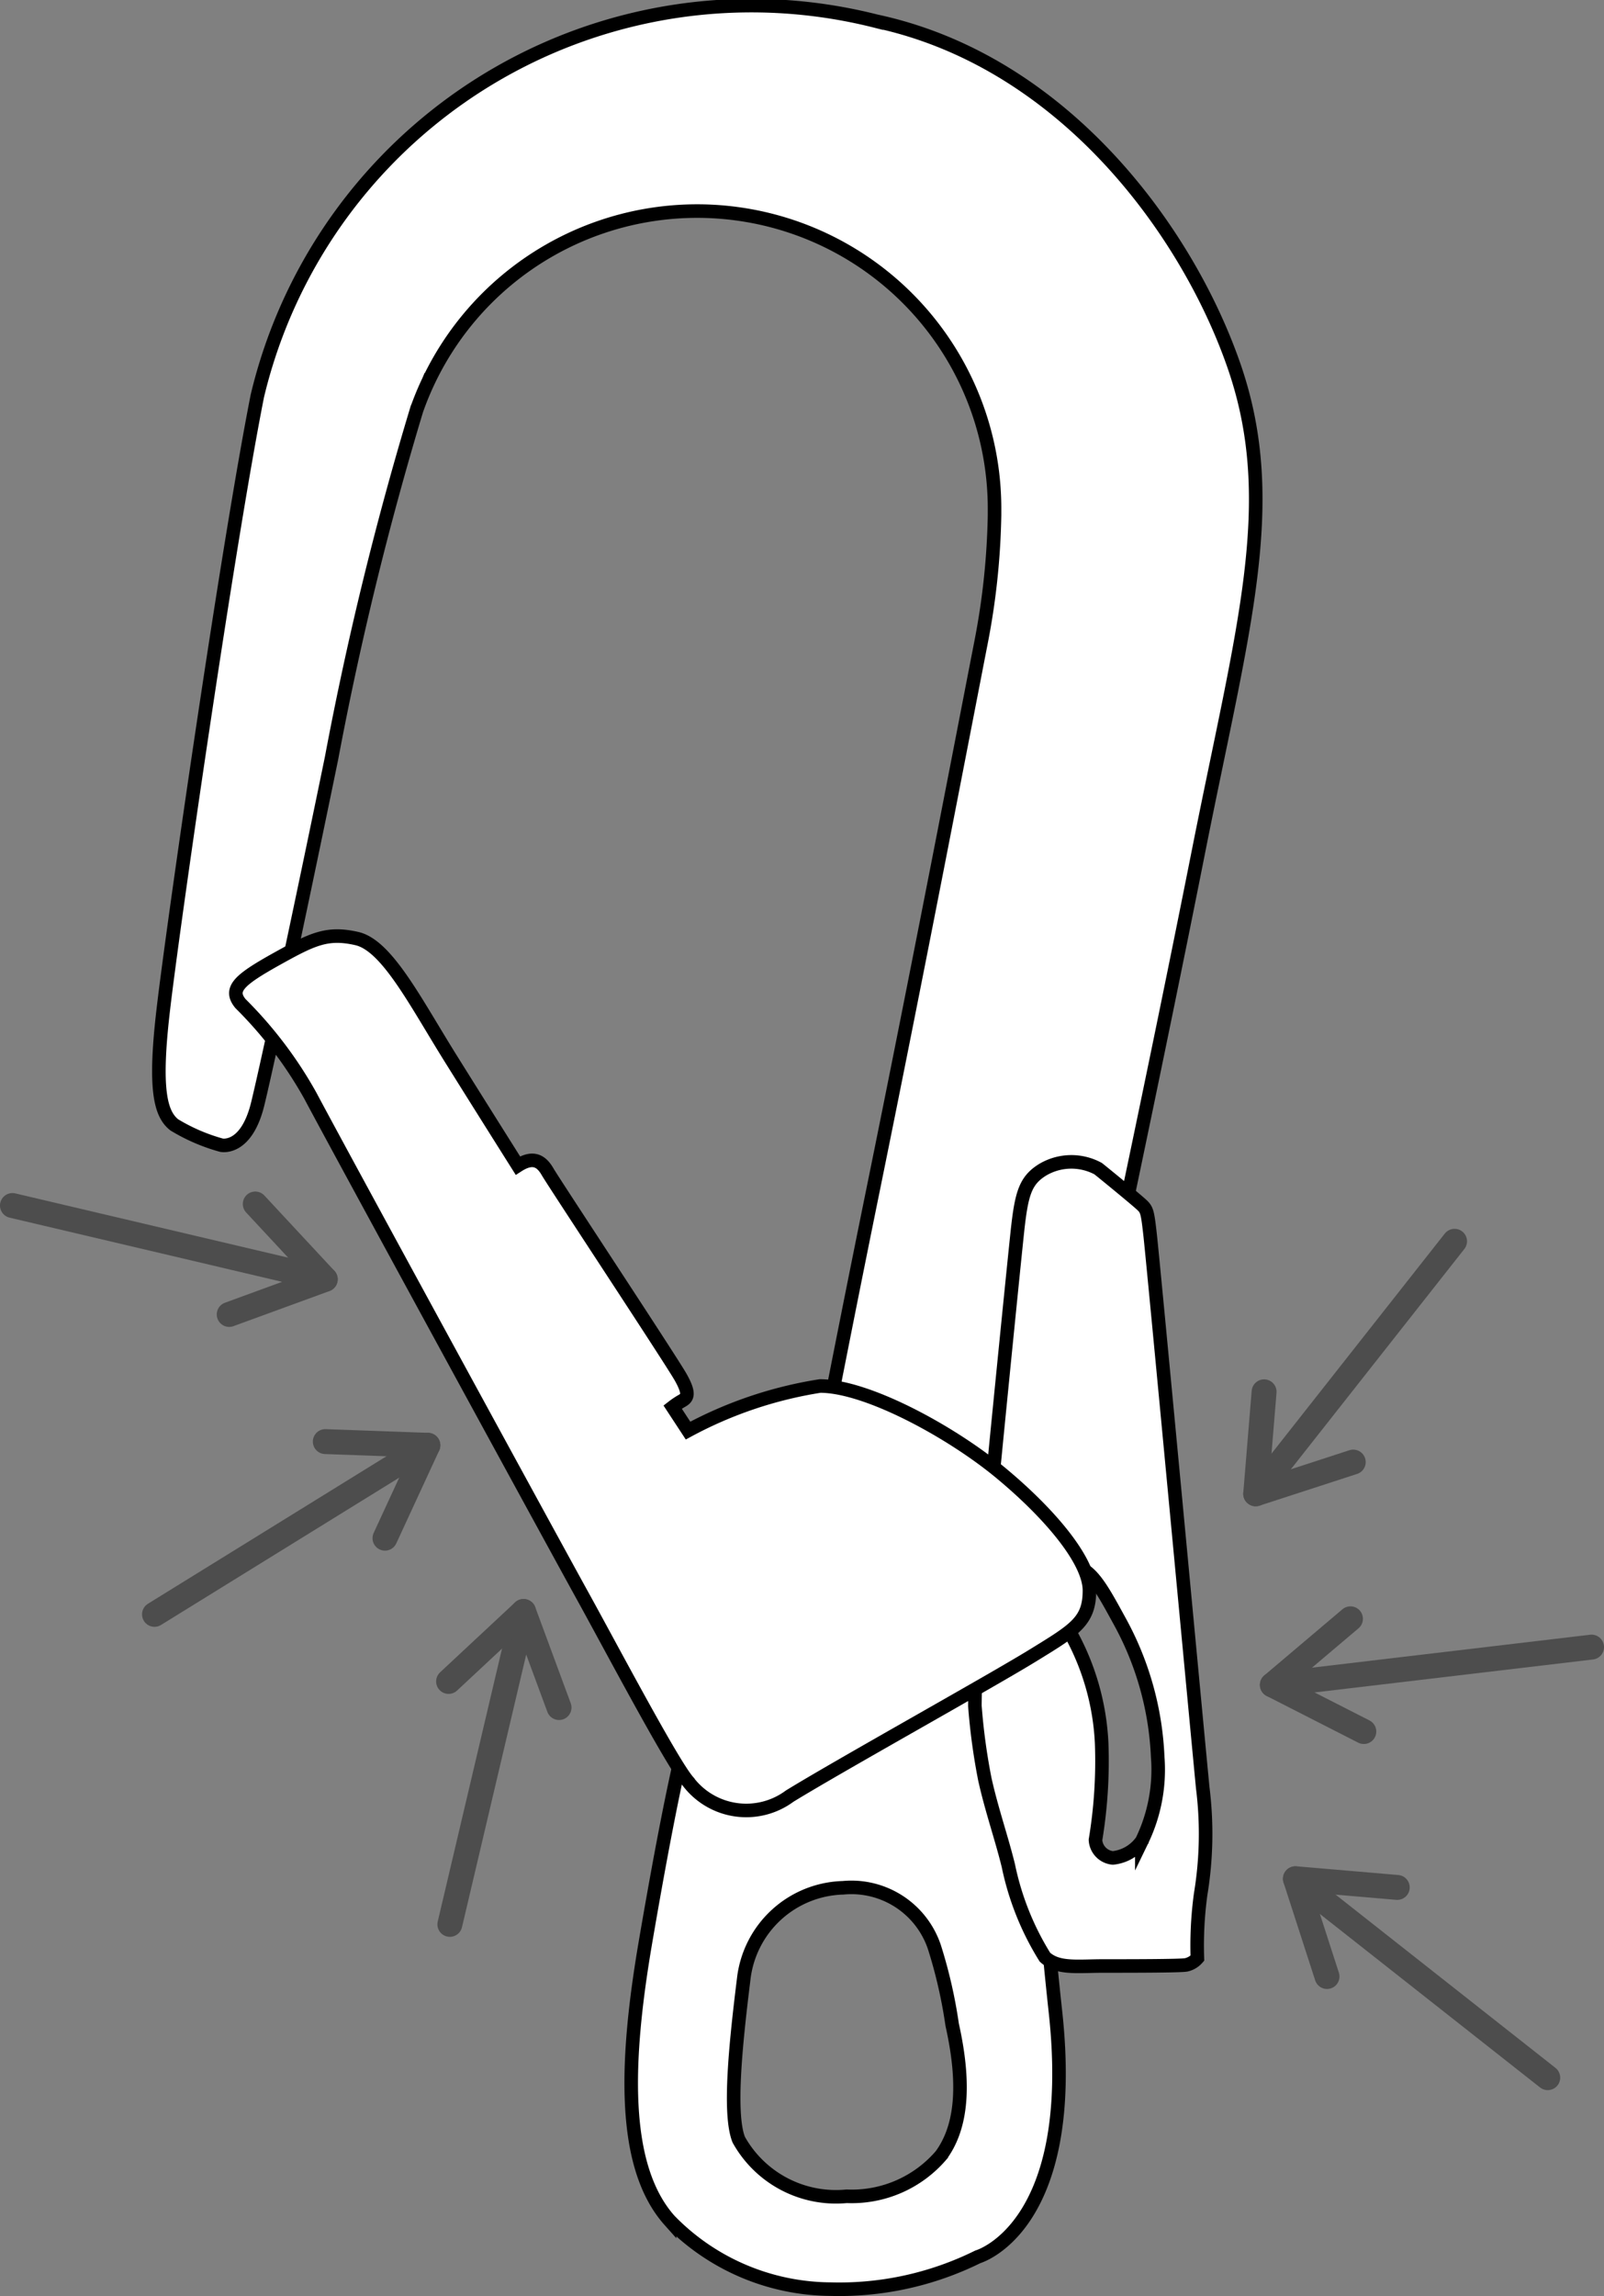
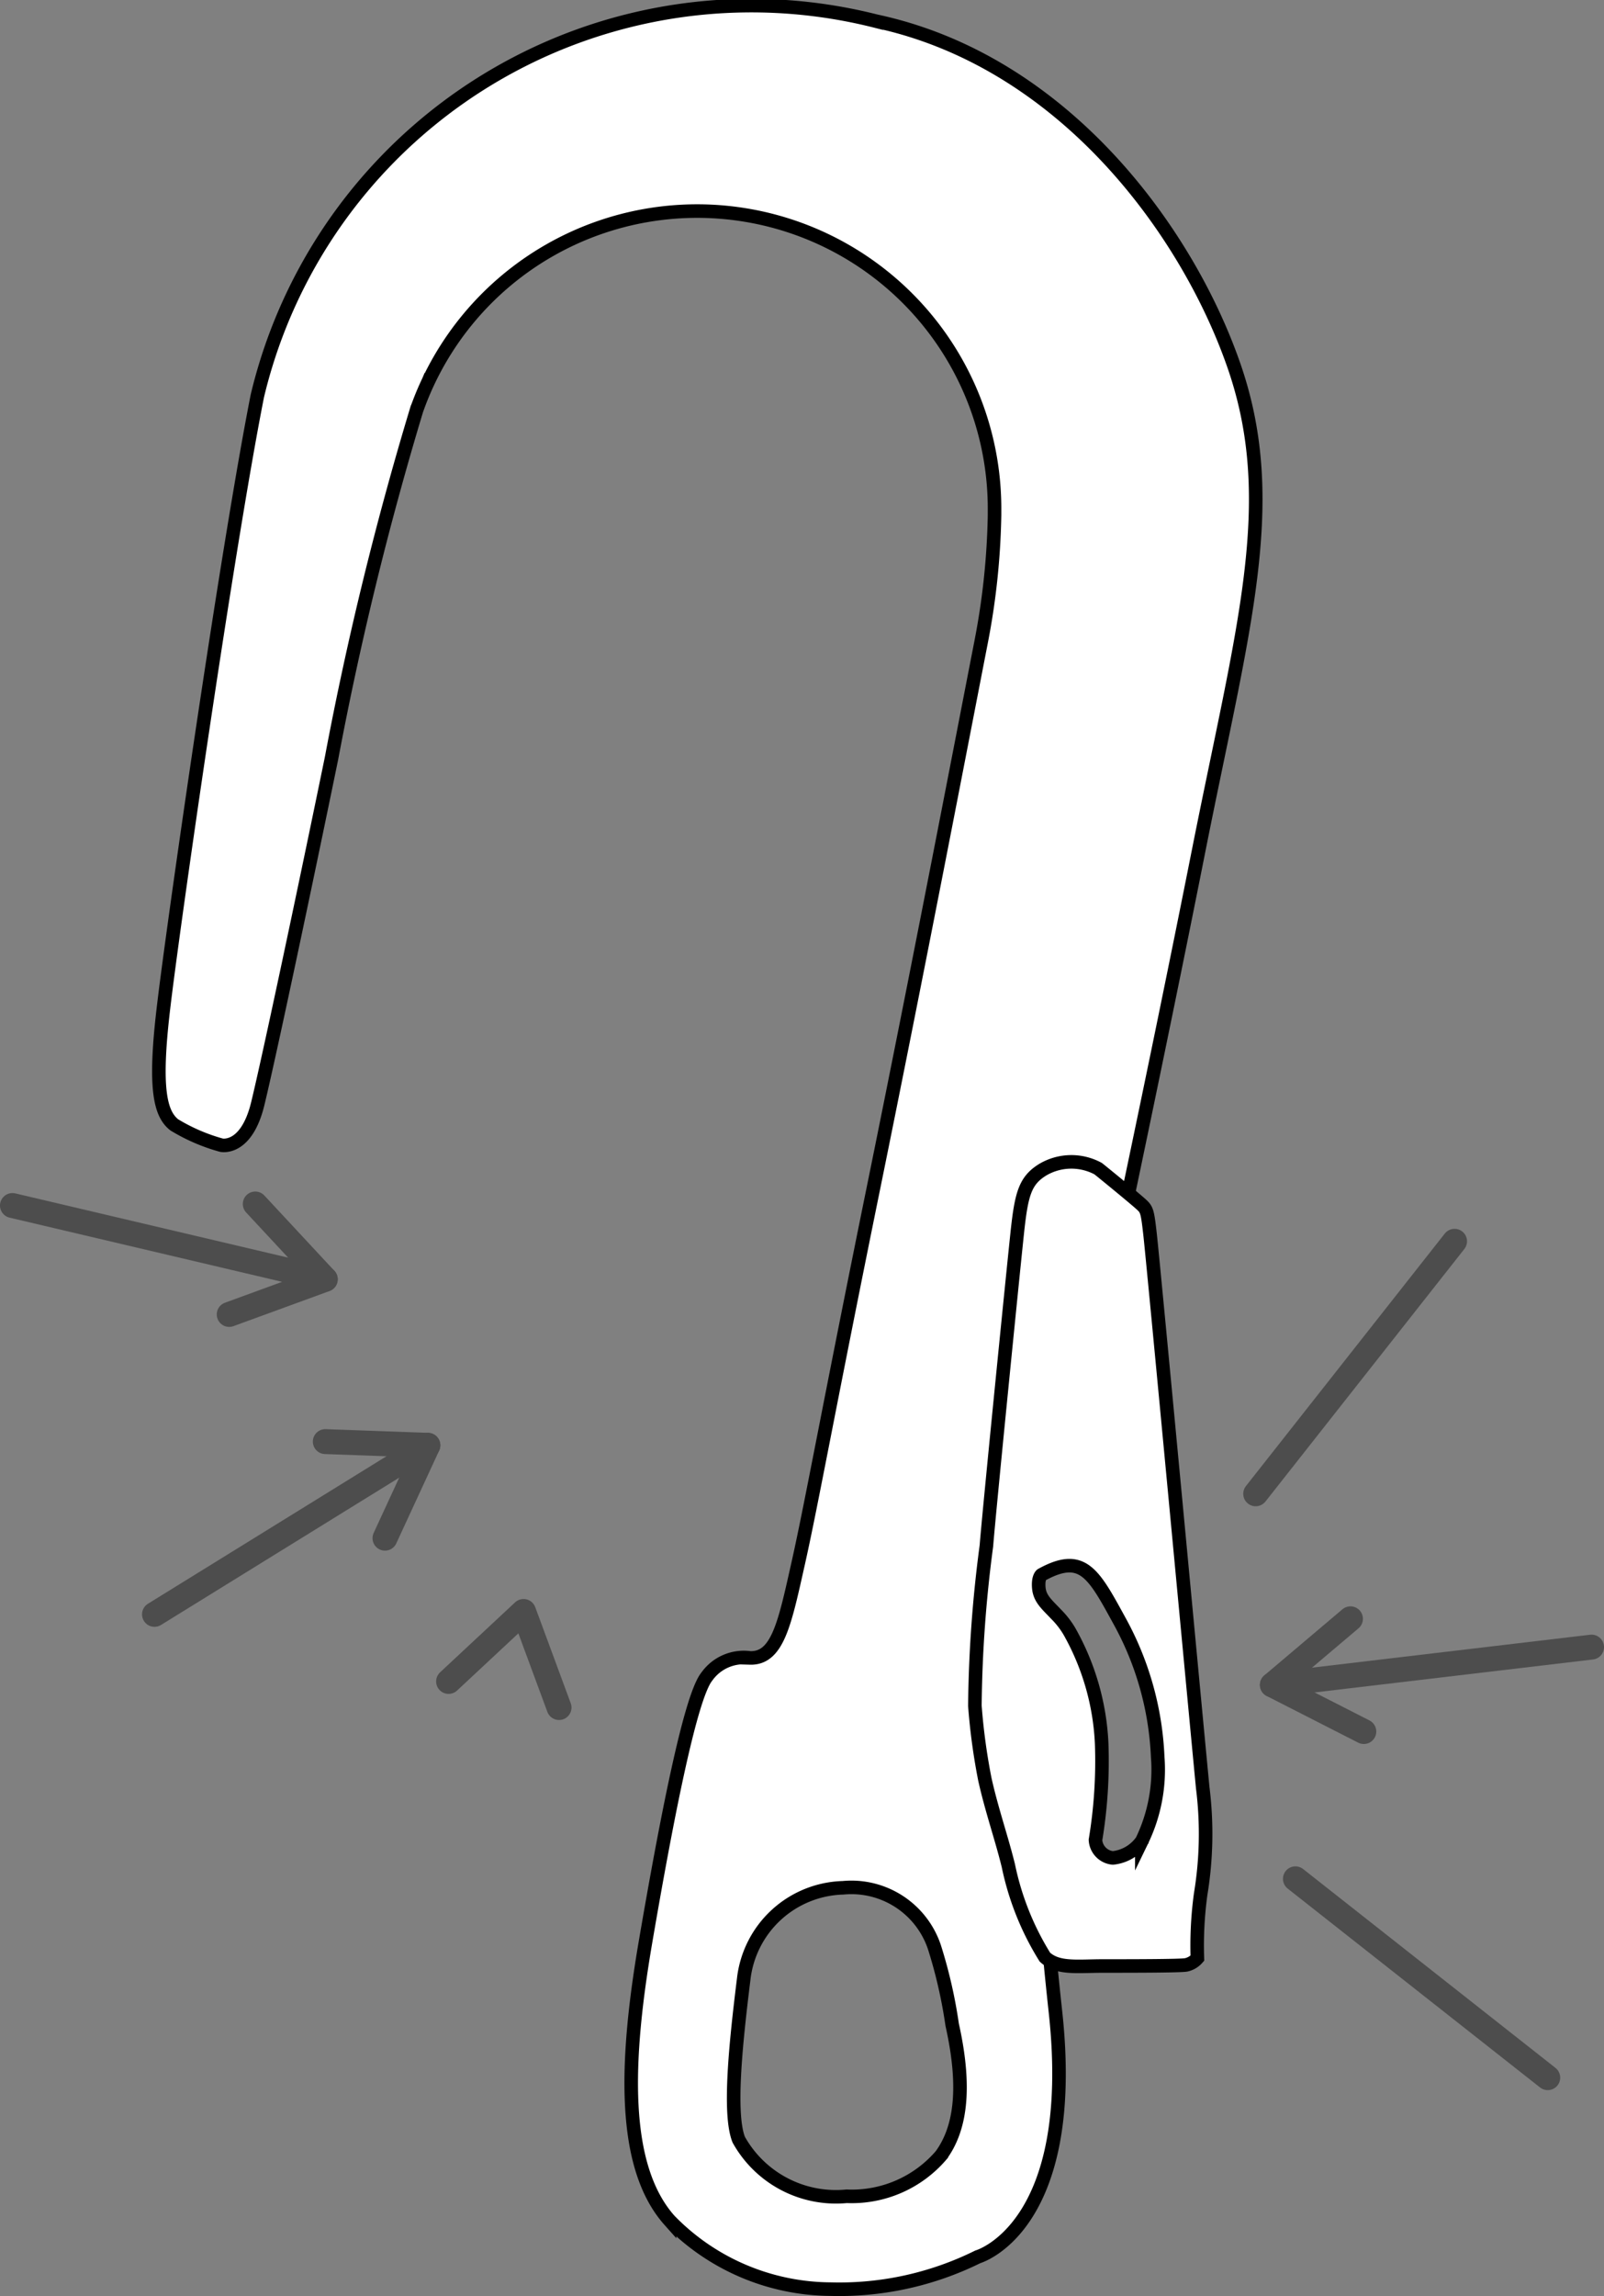
<svg xmlns="http://www.w3.org/2000/svg" viewBox="0 0 47.336 67.729">
  <rect x="0" y="0" width="47.336" height="67.729" fill="#808080" stroke="none" />
  <title>ABSORBICA-pe07-9</title>
  <g id="Calque_2" data-name="Calque 2">
    <g id="Calque_1-2" data-name="Calque 1">
-       <path d="M36.451,10.891c-1.344-3.974-4.996-9.063-10.59-10.265a14.988,14.988,0,0,0-18.266,11.052c-.879,4.44-2.5,15.721-2.773,18.079-.279,2.359-.094,3.099.322,3.425a5.467,5.467,0,0,0,1.389.599s.738.169,1.076-1.232c.34-1.402,1.404-6.429,2.176-10.189a98.426,98.426,0,0,1,2.525-10.32l.024-.057a8.776,8.776,0,0,1,17.016,3.07v.143a21.411,21.411,0,0,1-.385,3.686c-.523,2.683-1.857,9.629-3.182,16.132-1.326,6.507-1.82,9.28-2.219,11.066-.402,1.79-.607,2.85-1.43,2.826a1.336,1.336,0,0,0-1.275.551c-.492.603-1.205,4.305-1.807,7.815-.601,3.509-.723,6.624.709,8.229a6.685,6.685,0,0,0,4.75,2.025,9.217,9.217,0,0,0,4.346-.953s2.98-.845,2.293-7.207c-.545-5-.893-11.231-.977-12.124,0,0-.104-.839.496-.981.51-.147.785-.595.887-1.892.1-1.295.684-4.068.869-4.992.185-.929,1.666-7.814,2.959-14.337C36.68,18.522,37.789,14.868,36.451,10.891Zm-8.672,52.681a3.472,3.472,0,0,1-2.793,1.215A3.284,3.284,0,0,1,21.801,63.117c-.303-.764-.09-2.826.146-4.732a3.035,3.035,0,0,1,2.93-2.698,2.583,2.583,0,0,1,2.701,1.758,14.378,14.378,0,0,1,.522,2.283C28.535,61.673,28.315,62.831,27.779,63.571Z" fill="#fff" stroke="#000" stroke-miterlimit="10" stroke-width="0.4" />
+       <path d="M36.451,10.891c-1.344-3.974-4.996-9.063-10.59-10.265a14.988,14.988,0,0,0-18.266,11.052c-.879,4.44-2.5,15.721-2.773,18.079-.279,2.359-.094,3.099.322,3.425a5.467,5.467,0,0,0,1.389.599s.738.169,1.076-1.232c.34-1.402,1.404-6.429,2.176-10.189a98.426,98.426,0,0,1,2.525-10.32l.024-.057a8.776,8.776,0,0,1,17.016,3.07v.143a21.411,21.411,0,0,1-.385,3.686c-.523,2.683-1.857,9.629-3.182,16.132-1.326,6.507-1.82,9.28-2.219,11.066-.402,1.79-.607,2.85-1.43,2.826a1.336,1.336,0,0,0-1.275.551c-.492.603-1.205,4.305-1.807,7.815-.601,3.509-.723,6.624.709,8.229a6.685,6.685,0,0,0,4.75,2.025,9.217,9.217,0,0,0,4.346-.953s2.98-.845,2.293-7.207c-.545-5-.893-11.231-.977-12.124,0,0-.104-.839.496-.981.51-.147.785-.595.887-1.892.1-1.295.684-4.068.869-4.992.185-.929,1.666-7.814,2.959-14.337C36.68,18.522,37.789,14.868,36.451,10.891m-8.672,52.681a3.472,3.472,0,0,1-2.793,1.215A3.284,3.284,0,0,1,21.801,63.117c-.303-.764-.09-2.826.146-4.732a3.035,3.035,0,0,1,2.93-2.698,2.583,2.583,0,0,1,2.701,1.758,14.378,14.378,0,0,1,.522,2.283C28.535,61.673,28.315,62.831,27.779,63.571Z" fill="#fff" stroke="#000" stroke-miterlimit="10" stroke-width="0.4" />
      <path d="M35.494,52.737c-.156-1.602-1.48-15.721-1.559-16.367-.074-.648-.092-.695-.262-.848-.17-.155-.955-.8-1.264-1.048a1.663,1.663,0,0,0-1.633.028c-.525.322-.633.711-.756,1.867-.123,1.157-.832,8.23-.91,9.231a38.258,38.258,0,0,0-.34,4.719,18.311,18.311,0,0,0,.295,2.171c.199.895.492,1.727.693,2.545a8.258,8.258,0,0,0,1.078,2.697c.385.355.957.262,1.727.262.771,0,2.236,0,2.437-.032a.614.614,0,0,0,.336-.198,11.209,11.209,0,0,1,.096-1.884A10.916,10.916,0,0,0,35.494,52.737Zm-1.797,1.567a1.197,1.197,0,0,1-.854.502.564.564,0,0,1-.514-.53,14.206,14.206,0,0,0,.182-2.857,7.412,7.412,0,0,0-.949-3.293,2.495,2.495,0,0,0-.389-.503c-.273-.29-.484-.456-.516-.776-.029-.318.078-.392.078-.392,1.215-.67,1.533-.047,2.307,1.366a9.098,9.098,0,0,1,1.123,4.007A4.817,4.817,0,0,1,33.697,54.305Z" fill="#fff" stroke="#000" stroke-miterlimit="10" stroke-width="0.4" />
-       <path d="M7.098,29.606a12.158,12.158,0,0,1,2.064,2.722c.811,1.532,7.197,13.238,8.01,14.709.814,1.47,2.662,4.974,3.129,5.508a2.152,2.152,0,0,0,3.004.437c1.533-.94,5.979-3.409,7.197-4.161,1.223-.752,1.649-.999,1.649-1.904,0-.903-1.229-2.328-2.672-3.513-1.445-1.184-3.898-2.519-5.277-2.519a12.155,12.155,0,0,0-3.897,1.315l-.455-.694a2.271,2.271,0,0,1,.281-.187c.152-.088.236-.198-.043-.693-.279-.495-3.748-5.749-3.922-6.051-.172-.301-.41-.498-.883-.193,0,0-.967-1.532-2.002-3.189-1.033-1.658-1.873-3.318-2.76-3.509-.879-.198-1.312.022-2.391.623C7.055,28.909,6.75,29.183,7.098,29.606Z" fill="#fff" stroke="#000" stroke-miterlimit="10" stroke-width="0.4" />
      <line x1="4.559" y1="47.621" x2="12.627" y2="42.634" fill="none" stroke="#4d4d4d" stroke-linecap="round" stroke-linejoin="round" stroke-width="0.735" />
      <polyline points="11.361 45.374 12.627 42.634 9.6 42.525" fill="none" stroke="#4d4d4d" stroke-linecap="round" stroke-linejoin="round" stroke-width="0.735" />
-       <line x1="13.276" y1="56.766" x2="15.451" y2="47.536" fill="none" stroke="#4d4d4d" stroke-linecap="round" stroke-linejoin="round" stroke-width="0.735" />
      <polyline points="16.498 50.37 15.451 47.536 13.238 49.6" fill="none" stroke="#4d4d4d" stroke-linecap="round" stroke-linejoin="round" stroke-width="0.735" />
      <line x1="0.367" y1="35.561" x2="9.598" y2="37.734" fill="none" stroke="#4d4d4d" stroke-linecap="round" stroke-linejoin="round" stroke-width="0.735" />
      <polyline points="6.764 38.774 9.6 37.738 7.533 35.516" fill="none" stroke="#4d4d4d" stroke-linecap="round" stroke-linejoin="round" stroke-width="0.735" />
      <line x1="46.969" y1="48.587" x2="37.549" y2="49.702" fill="none" stroke="#4d4d4d" stroke-linecap="round" stroke-linejoin="round" stroke-width="0.735" />
      <polyline points="39.854 47.752 37.549 49.702 40.248 51.078" fill="none" stroke="#4d4d4d" stroke-linecap="round" stroke-linejoin="round" stroke-width="0.735" />
      <line x1="42.926" y1="36.616" x2="37.057" y2="44.065" fill="none" stroke="#4d4d4d" stroke-linecap="round" stroke-linejoin="round" stroke-width="0.735" />
-       <polyline points="37.305 41.056 37.057 44.065 39.936 43.129" fill="none" stroke="#4d4d4d" stroke-linecap="round" stroke-linejoin="round" stroke-width="0.735" />
      <line x1="45.676" y1="61.288" x2="38.229" y2="55.422" fill="none" stroke="#4d4d4d" stroke-linecap="round" stroke-linejoin="round" stroke-width="0.735" />
-       <polyline points="41.235 55.676 38.229 55.419 39.162 58.304" fill="none" stroke="#4d4d4d" stroke-linecap="round" stroke-linejoin="round" stroke-width="0.735" />
    </g>
  </g>
</svg>